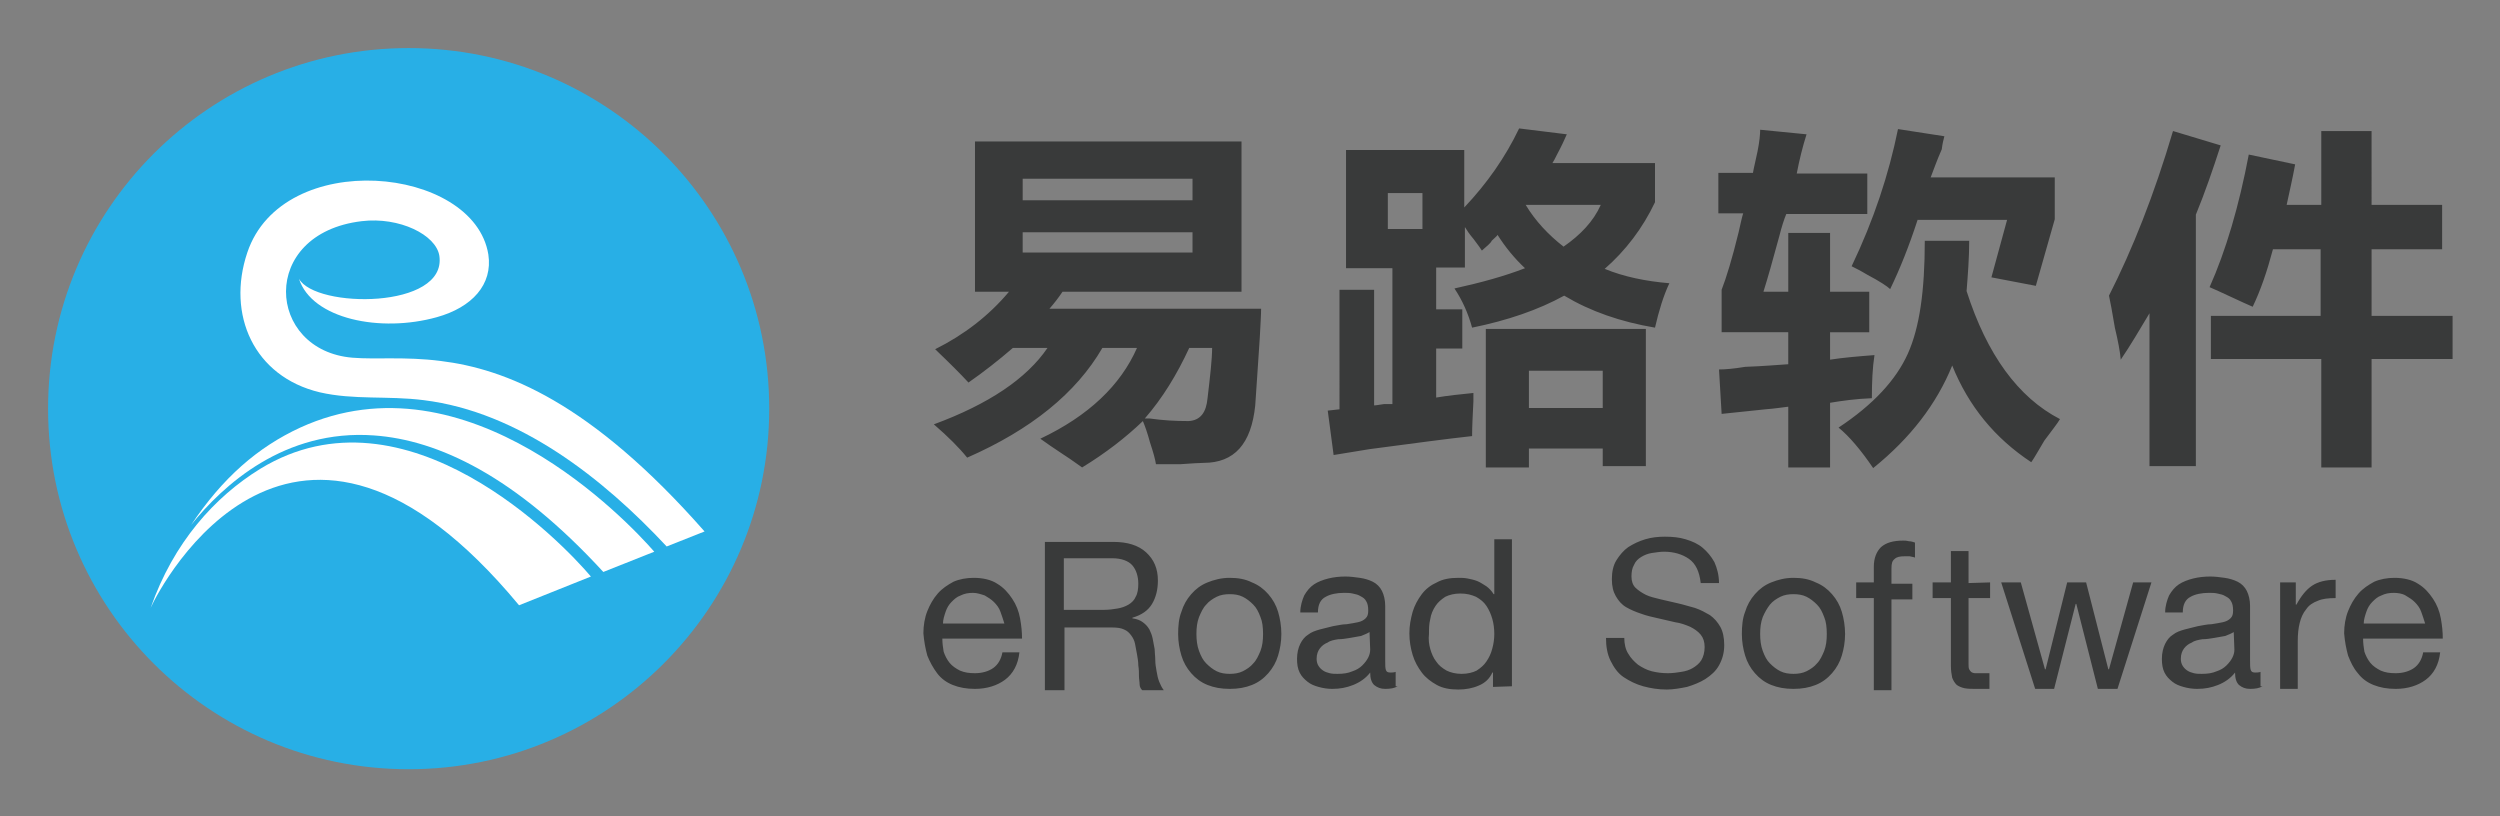
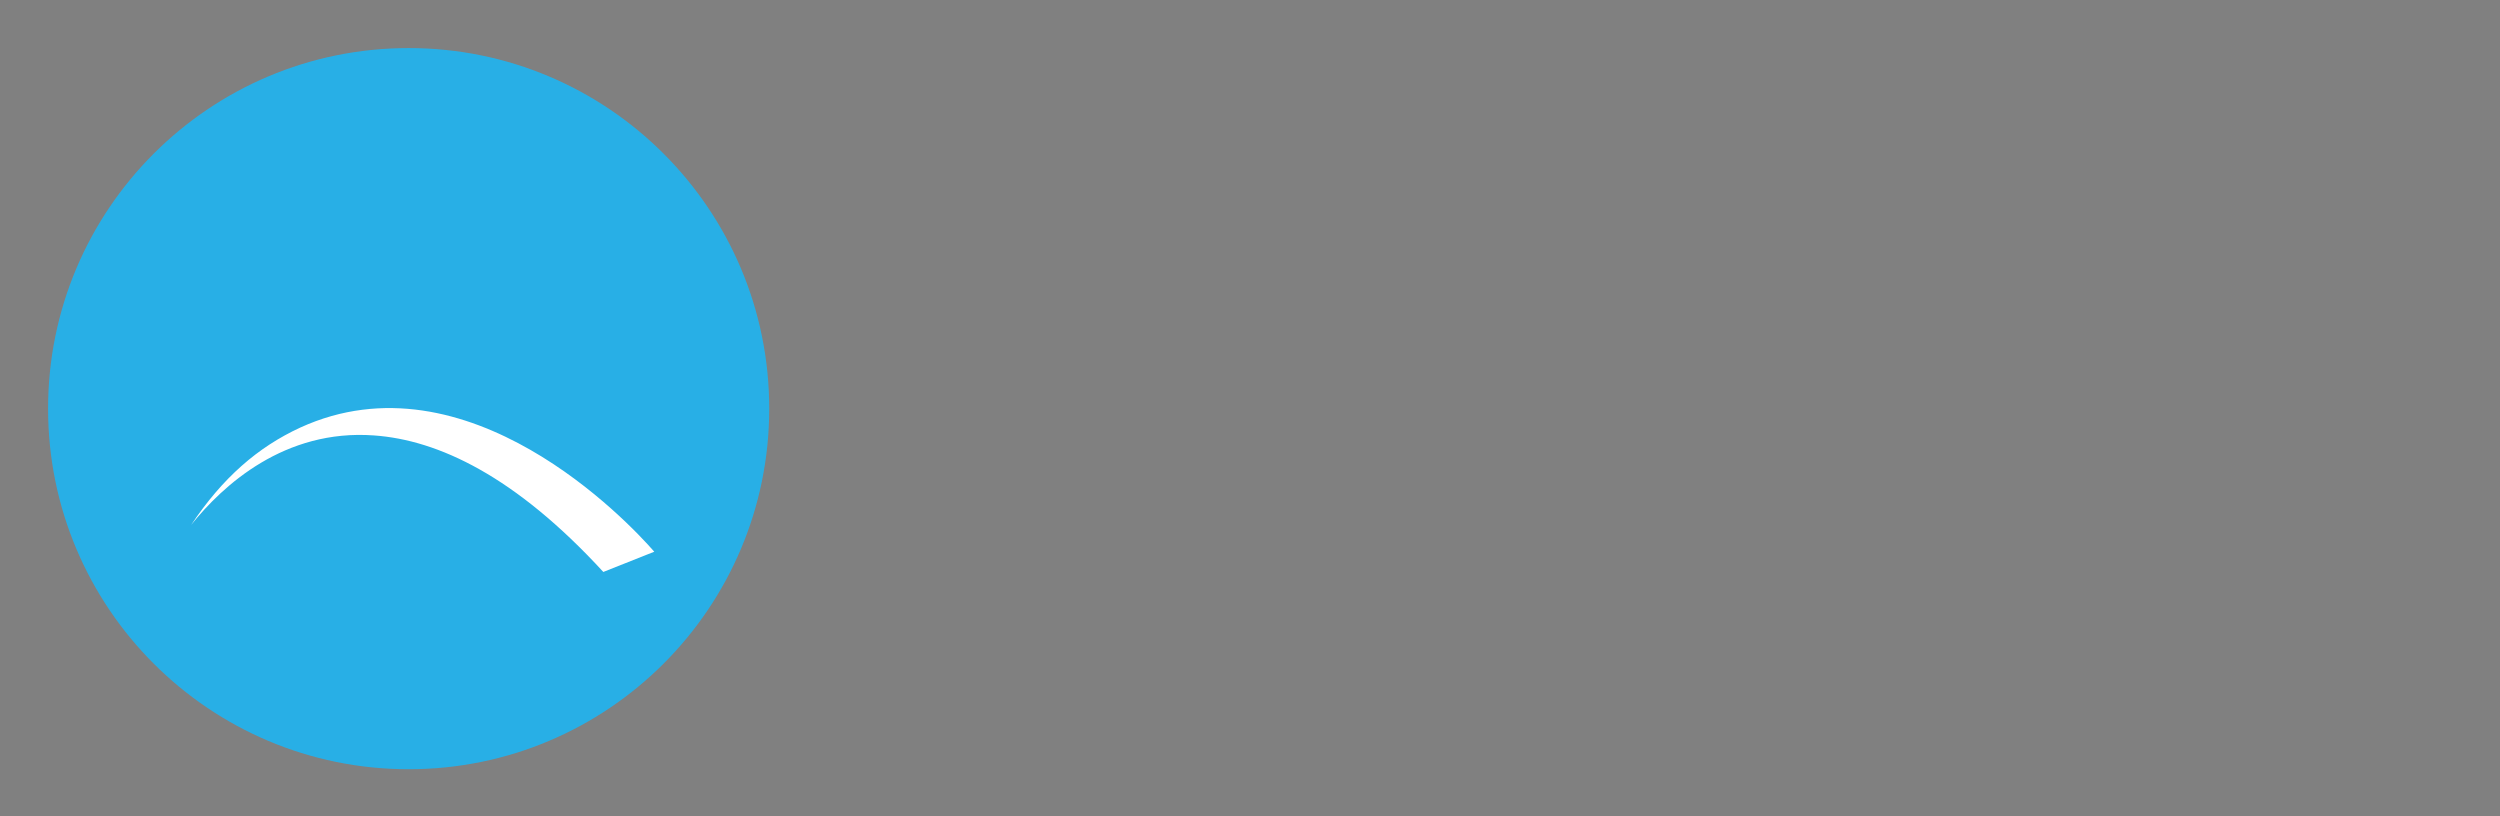
<svg xmlns="http://www.w3.org/2000/svg" role="img" viewBox="-7.36 -7.36 382.72 124.97">
  <rect x="-7.36" y="-7.36" width="382.72" height="124.97" fill="#808080" stroke="none" />
  <style>svg {enable-background:new 0 0 367.9 110.3}</style>
  <style>.st1{fill:#fff}.st2{fill:#393a3a}</style>
  <circle cx="55.2" cy="55.2" r="55.2" fill="#28afe6" />
  <path d="M38.6 58.1c-6.5 3-11.9 7.7-16.7 14.9 4.9-6.1 14.3-14.7 28-13.7 9.8.7 21.6 6.2 35.1 20.9l7.8-3.1c-4-4.6-28.6-30.7-54.2-19z" class="st1" />
-   <path d="M32.5 64.4c-7 4.3-13.3 11.3-16.8 21.3 1.6-3.6 21.9-42 56.4-.4l11-4.4c-4.4-5.2-28.3-30.1-50.6-16.5z" class="st1" />
-   <path d="M60.1 47.9c-5.5-.7-9.9-.2-13.5-.5-13.2-1.1-14.4-19 1.4-20.9 5.8-.7 11.4 2.1 11.9 5.3 1.2 8.2-19 8.1-21.5 3.5 2 6.2 12.5 8.3 21.1 5.9 5.4-1.5 8.6-5 7.9-9.6-2.2-13.6-31.5-16.4-36.9-.3-3.2 9.5 1 19 11.1 21.4 5.2 1.2 10.4.5 15.9 1.2 14.6 1.8 27.5 12 37.2 22.4l5.8-2.3C83 54.1 69.9 49.1 60.1 47.9z" class="st1" />
  <g>
-     <path d="M141.9 37.3v-23h40.8v23h-27.4c-.6.9-1.3 1.8-2 2.6h32.4c0 .9-.1 2.4-.2 4.4-.3 4.3-.5 7.7-.7 10.4-.6 5.9-3.2 8.8-7.9 8.8-.7 0-1.9.1-3.5.2h-3.8c-.1-.7-.4-1.8-.9-3.3-.4-1.5-.8-2.6-1.1-3.3-2.6 2.5-5.7 4.9-9.3 7.1-.6-.4-1.5-1.1-2.9-2-1.5-1-2.7-1.8-3.5-2.4 7.4-3.5 12.3-8.2 14.8-13.9h-5.3c-4 6.9-10.9 12.5-20.7 16.8-1.2-1.5-2.9-3.2-5.1-5.1 8.4-3.1 14.2-7 17.4-11.7h-5.3c-2.2 1.9-4.5 3.7-6.8 5.3-1.2-1.3-2.9-3-5.1-5.1 4.4-2.2 8.2-5.1 11.3-8.8h-5.2zm33.3-14V20h-26v3.3h26zm-26 8h26v-3.1h-26v3.1zm18.7 25.4h.7c2.1.3 4 .4 6 .4 1.8-.1 2.7-1.3 2.9-3.5.4-3.4.7-6 .7-7.7h-3.5c-1.9 4.1-4.1 7.7-6.8 10.8zm30.8-23V15.6h18.1v8.8c3.5-3.7 6.3-7.7 8.4-12.1l7.3.9c-.3.7-.8 1.8-1.5 3.1-.3.6-.5 1-.7 1.3H246v6c-1.9 4-4.5 7.4-7.7 10.2 2.9 1.2 6.3 1.9 9.9 2.2-.9 1.9-1.6 4.2-2.2 6.8-5.3-.9-9.9-2.5-13.9-4.9-4 2.2-8.7 3.8-14.1 4.9-.6-2.2-1.5-4.2-2.7-6 4.1-.9 7.7-1.9 10.8-3.1-1.6-1.5-3-3.2-4.2-5.1-.1.2-.4.4-.9.9-.1.3-.7.8-1.5 1.5-.2-.3-.6-.9-1.3-1.8-.6-.7-1-1.3-1.3-1.8v6.2h-4.4V40h4v6h-4v7.5c1.8-.3 3.7-.5 5.7-.7v1.3c-.1 2.1-.2 3.8-.2 5.3-3.7.4-8.9 1.1-15.7 2-2.5.4-4.3.7-5.5.9l-.9-6.8 1.8-.2V37h5.3v17.7c.3 0 .8-.1 1.5-.2h1.3V33.7h-7.1zm6.4-11.5v5.5h5.3v-5.5h-5.3zm21.6 42h-6.6V43h24.5v21H238v-2.7h-11.3v2.9zm5.3-33.8c2.6-1.8 4.6-3.9 5.7-6.4h-11.5c1.5 2.5 3.5 4.6 5.8 6.4zm6 24.7v-5.7h-11.3v5.7H238zm18.2.9l-.4-6.8c.9 0 2.2-.1 4-.4 2.8-.1 5-.3 6.6-.4v-4.9h-10.2V37c.7-1.8 1.6-4.7 2.6-8.8.3-1.3.5-2.3.7-2.9h-3.8v-6.2h5.3c.1-.7.4-1.8.7-3.3.3-1.5.4-2.6.4-3.3l7.1.7c-.6 1.9-1.1 3.9-1.5 6h10.8v6.2h-12.4c-.3.7-.7 1.9-1.1 3.5-1 3.7-1.8 6.5-2.4 8.4h3.8v-9h6.4v9h6v6.2h-6v4.2c1.9-.3 4.2-.5 6.8-.7-.3 1.9-.4 4.1-.4 6.6-2.5.1-4.6.4-6.4.7v9.9h-6.4v-9.3c-.9.1-2.1.3-3.5.4-1.7.2-4 .4-6.7.7zm31.1-26.5h6.8c0 2.6-.2 5.2-.4 7.7 3.1 9.7 7.9 16.3 14.3 19.6-.4.7-1.3 1.8-2.4 3.3-.9 1.5-1.5 2.6-2 3.3-5.6-3.7-9.6-8.6-12.1-14.8-2.4 5.9-6.4 11.1-12.1 15.7-1.9-2.8-3.7-4.9-5.3-6.2 5.3-3.5 8.8-7.3 10.6-11.3s2.6-9.6 2.6-17.3zm.9-9.7h19v6.4l-2.9 10.2-6.8-1.3 2.4-8.8h-13.7c-1.3 4-2.7 7.5-4.2 10.6-.4-.4-1.6-1.2-3.5-2.2-1-.6-1.8-1-2.4-1.3 3.4-7.1 5.7-14.1 7.1-21l7.1 1.1c-.1.4-.3 1.1-.4 2-.8 1.8-1.3 3.3-1.7 4.3zm37.1-7.1l7.3 2.2c-1.2 3.7-2.4 7.2-3.8 10.6V64h-7.1V40.6c-1.5 2.5-2.9 4.9-4.4 7.1-.1-1.2-.4-2.8-.9-4.9-.4-2.4-.7-4-.9-4.9 3.6-7.1 6.9-15.4 9.8-25.2zm5.8 34.9V41h16.8V30.8h-7.3c-.9 3.4-1.9 6.3-3.1 8.8-.7-.3-1.8-.8-3.3-1.5s-2.6-1.2-3.3-1.5c2.5-5.6 4.5-12.4 6-20.3l7.1 1.5c-.4 2.2-.9 4.3-1.3 6.2h5.3V12.7h7.7V24h10.8v6.8h-10.8V41h12.4v6.6h-12.4v16.6H348V47.6h-16.9z" class="st2" />
-   </g>
-   <path d="M146.5 96.7c-1.2.9-2.8 1.4-4.6 1.4-1.3 0-2.4-.2-3.4-.6s-1.8-1-2.4-1.8-1.1-1.7-1.5-2.7c-.3-1.1-.5-2.2-.6-3.4 0-1.2.2-2.4.6-3.4.4-1 .9-1.9 1.6-2.7s1.5-1.3 2.4-1.8c.9-.4 2-.6 3.1-.6 1.4 0 2.7.3 3.6.9 1 .6 1.7 1.4 2.3 2.3s1 1.9 1.2 3 .3 2.1.3 3.1h-12.2c0 .7.1 1.4.2 2 .2.6.5 1.2.9 1.7s1 .9 1.6 1.2c.7.3 1.4.4 2.3.4 1.1 0 2.1-.3 2.8-.8s1.2-1.3 1.4-2.4h2.6c-.2 1.9-1 3.3-2.2 4.2zm-.7-10.4c-.2-.6-.6-1.1-1-1.5s-.9-.7-1.4-1c-.6-.2-1.2-.4-1.8-.4-.7 0-1.3.1-1.9.4-.6.2-1 .6-1.4 1s-.7.9-.9 1.5-.4 1.2-.4 1.8h9.4c-.2-.7-.4-1.2-.6-1.8zm17.3-10.7c2.1 0 3.8.5 5 1.6s1.8 2.5 1.8 4.3c0 1.4-.3 2.6-.9 3.6-.6 1-1.6 1.7-3 2.1v.1c.7.1 1.2.3 1.6.6.4.3.7.6 1 1.1.2.4.4.9.5 1.4s.2 1 .3 1.6c0 .5.1 1.1.1 1.7s.1 1.1.2 1.7.2 1.1.4 1.6.4.9.7 1.3h-3.3c-.2-.2-.4-.5-.4-.9s-.1-.8-.1-1.3 0-1-.1-1.6c0-.6-.1-1.1-.2-1.7-.1-.5-.2-1.1-.3-1.6s-.3-.9-.6-1.3-.6-.7-1.1-.9c-.4-.2-1-.3-1.8-.3h-7.3v9.6h-3V75.6h10.5zm.6 10.2c.6-.1 1.2-.3 1.7-.6s.9-.7 1.1-1.2c.3-.5.4-1.2.4-2 0-1.1-.3-2.1-.9-2.8s-1.7-1.1-3.1-1.1h-7.4V86h6.2c.7 0 1.4-.1 2-.2zm9.8.5c.3-1 .8-1.9 1.5-2.7.7-.8 1.5-1.4 2.5-1.8s2.1-.7 3.4-.7c1.3 0 2.4.2 3.4.7 1 .4 1.8 1 2.5 1.8s1.2 1.7 1.5 2.7.5 2.2.5 3.4c0 1.2-.2 2.3-.5 3.3s-.8 1.9-1.5 2.7c-.7.8-1.5 1.4-2.5 1.8s-2.1.6-3.4.6c-1.3 0-2.4-.2-3.4-.6s-1.8-1-2.5-1.8-1.2-1.7-1.5-2.7-.5-2.1-.5-3.3.1-2.4.5-3.4zm2.7 6c.3.8.6 1.4 1.1 1.9s1 .9 1.6 1.2c.6.3 1.3.4 2 .4s1.4-.1 2-.4 1.2-.7 1.6-1.2c.5-.5.8-1.2 1.1-1.9.3-.8.4-1.6.4-2.6s-.1-1.9-.4-2.6c-.3-.8-.6-1.4-1.1-1.9s-1-.9-1.6-1.2-1.3-.4-2-.4-1.4.1-2 .4-1.2.7-1.6 1.2c-.5.5-.8 1.2-1.1 1.9-.3.8-.4 1.6-.4 2.6 0 .9.1 1.8.4 2.6zm30.4 5.4c-.5.3-1.1.4-1.9.4-.7 0-1.2-.2-1.7-.6-.4-.4-.6-1-.6-1.9-.7.9-1.6 1.5-2.6 1.9s-2 .6-3.2.6c-.7 0-1.4-.1-2.1-.3-.7-.2-1.2-.4-1.7-.8s-.9-.8-1.2-1.4-.4-1.3-.4-2.1c0-.9.2-1.7.5-2.3.3-.6.7-1.1 1.2-1.4.5-.4 1.1-.6 1.8-.8.7-.2 1.3-.3 2-.5.7-.1 1.4-.3 2.1-.3.7-.1 1.2-.2 1.7-.3.5-.1.9-.3 1.2-.6.3-.3.4-.6.4-1.2s-.1-1.1-.3-1.4c-.2-.4-.5-.6-.9-.8-.3-.2-.7-.3-1.2-.4-.4-.1-.9-.1-1.3-.1-1.1 0-2.1.2-2.8.6-.8.4-1.2 1.2-1.2 2.4h-2.7c0-1 .3-1.9.6-2.6.4-.7.9-1.3 1.5-1.7.6-.4 1.4-.7 2.2-.9.8-.2 1.7-.3 2.6-.3.7 0 1.5.1 2.2.2s1.4.3 2 .6c.6.3 1.1.8 1.4 1.4s.5 1.4.5 2.3v8.4c0 .6 0 1.1.1 1.4s.3.4.7.4c.2 0 .5 0 .8-.1v2.2h.3zm-4.3-8.3c-.3.2-.8.4-1.3.6-.5.1-1.1.2-1.7.3-.6.1-1.2.2-1.8.2-.6.1-1.2.2-1.6.5-.5.2-.9.5-1.2.9s-.5.9-.5 1.6c0 .4.1.8.3 1.1.2.3.4.5.7.7s.6.3 1 .4.8.1 1.2.1c.9 0 1.6-.1 2.3-.4.6-.2 1.1-.5 1.5-.9s.7-.8.9-1.2c.2-.4.3-.8.3-1.2l-.1-2.7zm18.9 8.4v-2.2h-.1c-.4.9-1.1 1.6-2.1 2-.9.4-2 .6-3.1.6-1.3 0-2.4-.2-3.3-.7-.9-.5-1.7-1.1-2.3-1.9s-1.1-1.7-1.4-2.7c-.3-1-.5-2.1-.5-3.3 0-1.2.2-2.2.5-3.3.3-1 .8-1.9 1.4-2.7.6-.8 1.4-1.4 2.3-1.8.9-.5 2-.7 3.3-.7.4 0 .9 0 1.4.1s1 .2 1.5.4.9.5 1.4.8c.4.3.8.7 1.1 1.2h.1v-8.4h2.7v22.5l-2.9.1zm-9.6-5.8c.2.7.5 1.4.9 1.9.4.6.9 1 1.6 1.4.6.3 1.4.5 2.3.5.9 0 1.7-.2 2.3-.5.6-.4 1.1-.8 1.5-1.4s.7-1.2.9-2c.2-.7.3-1.5.3-2.2 0-.8-.1-1.6-.3-2.3-.2-.7-.5-1.4-.9-2s-.9-1-1.6-1.4c-.7-.3-1.4-.5-2.4-.5-.9 0-1.7.2-2.3.5-.6.4-1.1.8-1.5 1.4s-.7 1.3-.8 2c-.2.8-.2 1.5-.2 2.3-.1.8 0 1.6.2 2.3zm39.6-13.8c-1-.7-2.3-1.1-3.8-1.1-.6 0-1.2.1-1.9.2-.6.1-1.1.3-1.6.6s-.9.7-1.1 1.2c-.3.5-.4 1.1-.4 1.8s.2 1.3.6 1.7c.4.4 1 .8 1.6 1.1s1.5.5 2.3.7c.9.2 1.7.4 2.6.6.9.2 1.8.5 2.6.7.9.3 1.6.7 2.3 1.1.7.5 1.2 1.1 1.6 1.8.4.7.6 1.7.6 2.8 0 1.2-.3 2.2-.8 3.1-.5.9-1.2 1.5-2.1 2.1-.8.5-1.8.9-2.8 1.2-1 .2-2.1.4-3.1.4-1.3 0-2.5-.2-3.6-.5s-2.1-.8-3-1.4-1.5-1.5-2-2.5-.7-2.2-.7-3.5h2.8c0 .9.2 1.8.6 2.4.4.7.9 1.2 1.5 1.7.6.4 1.3.8 2.1 1s1.6.3 2.5.3c.7 0 1.4-.1 2-.2.7-.1 1.3-.3 1.8-.6s1-.7 1.3-1.2.5-1.2.5-2-.2-1.4-.6-1.9c-.4-.5-1-.9-1.6-1.2-.7-.3-1.5-.6-2.3-.7-.9-.2-1.7-.4-2.6-.6-.9-.2-1.8-.4-2.6-.7-.9-.3-1.6-.6-2.3-1s-1.2-1-1.6-1.7c-.4-.7-.6-1.5-.6-2.6s.2-2.1.7-2.9 1.1-1.5 1.8-2c.8-.5 1.6-.9 2.6-1.2 1-.3 2-.4 3-.4 1.2 0 2.2.1 3.2.4s1.9.7 2.6 1.3 1.3 1.3 1.8 2.2c.4.9.7 2 .7 3.2H253c-.2-1.8-.8-3-1.8-3.7zm8.6 8.1c.3-1 .8-1.9 1.5-2.7.7-.8 1.5-1.4 2.5-1.8s2.1-.7 3.4-.7 2.4.2 3.4.7c1 .4 1.8 1 2.5 1.8s1.2 1.7 1.5 2.7.5 2.2.5 3.4c0 1.2-.2 2.3-.5 3.3s-.8 1.9-1.5 2.7c-.7.8-1.5 1.4-2.5 1.8s-2.1.6-3.4.6-2.4-.2-3.4-.6-1.8-1-2.5-1.8-1.2-1.7-1.5-2.7-.5-2.1-.5-3.3.1-2.4.5-3.4zm2.7 6c.3.8.6 1.4 1.1 1.9s1 .9 1.6 1.2c.6.3 1.3.4 2 .4s1.4-.1 2-.4 1.2-.7 1.6-1.2c.5-.5.8-1.2 1.1-1.9.3-.8.4-1.6.4-2.6s-.1-1.9-.4-2.6c-.3-.8-.6-1.4-1.1-1.9s-1-.9-1.6-1.2-1.3-.4-2-.4-1.4.1-2 .4-1.2.7-1.6 1.2-.8 1.2-1.1 1.9c-.3.8-.4 1.6-.4 2.6 0 .9.1 1.8.4 2.6zm14.3-8.1v-2.4h2.7v-2.4c0-1.3.4-2.3 1.1-3 .8-.7 1.9-1 3.4-1 .3 0 .5 0 .9.1.3 0 .6.1.9.2V78c-.2-.1-.5-.1-.8-.2h-.8c-.7 0-1.2.1-1.5.4-.4.3-.5.7-.5 1.5V82h3.2v2.4h-3.2v13.9h-2.7V84.2h-2.7zm20.5-2.4v2.4H294v10.1c0 .3 0 .6.1.8.1.2.2.3.3.4.1.1.4.2.6.2h2.2v2.4h-2c-.7 0-1.3 0-1.8-.1s-.9-.3-1.2-.5c-.3-.3-.5-.6-.7-1.1-.1-.5-.2-1.1-.2-1.8V84.2h-2.8v-2.4h2.8V77h2.7v4.9l3.3-.1zm16.5 16.3l-3.3-13h-.1l-3.3 13h-2.9L299 81.8h3l3.7 13.3h.1l3.3-13.3h2.9l3.4 13.3h.1l3.7-13.3h2.8l-5.2 16.3h-3zm25.2-.4c-.5.3-1.1.4-1.9.4-.7 0-1.2-.2-1.7-.6-.4-.4-.6-1-.6-1.9-.7.9-1.6 1.5-2.6 1.9s-2 .6-3.2.6c-.7 0-1.4-.1-2.1-.3-.7-.2-1.2-.4-1.7-.8s-.9-.8-1.2-1.4c-.3-.6-.4-1.3-.4-2.1 0-.9.2-1.7.5-2.3.3-.6.7-1.1 1.2-1.4.5-.4 1.1-.6 1.8-.8.7-.2 1.3-.3 2-.5.7-.1 1.4-.3 2.1-.3.7-.1 1.2-.2 1.7-.3.5-.1.9-.3 1.2-.6.3-.3.4-.6.4-1.2s-.1-1.1-.3-1.4c-.2-.4-.5-.6-.9-.8-.3-.2-.7-.3-1.2-.4-.4-.1-.9-.1-1.3-.1-1.1 0-2.1.2-2.8.6-.8.4-1.2 1.2-1.2 2.4h-2.7c0-1 .3-1.9.6-2.6.4-.7.9-1.3 1.5-1.7.6-.4 1.4-.7 2.2-.9.8-.2 1.7-.3 2.6-.3.7 0 1.5.1 2.2.2s1.4.3 2 .6c.6.3 1.1.8 1.4 1.4s.5 1.4.5 2.3v8.4c0 .6 0 1.1.1 1.4s.3.4.7.4c.2 0 .5 0 .8-.1v2.2h.3zm-4.4-8.3c-.3.2-.8.4-1.3.6-.5.1-1.1.2-1.7.3-.6.1-1.2.2-1.8.2-.6.1-1.2.2-1.6.5-.5.2-.9.5-1.2.9-.3.4-.5.9-.5 1.6 0 .4.1.8.3 1.1.2.3.4.5.7.7.3.2.6.3 1 .4s.8.1 1.2.1c.9 0 1.6-.1 2.3-.4.6-.2 1.1-.5 1.5-.9s.7-.8.9-1.2c.2-.4.3-.8.3-1.2l-.1-2.7zm9.5-7.6v3.4h.1c.7-1.3 1.5-2.3 2.4-2.9s2.1-.9 3.6-.9v2.8c-1.1 0-2 .1-2.7.4-.8.3-1.4.7-1.8 1.3-.5.6-.8 1.3-1 2.1-.2.8-.3 1.7-.3 2.8v7.3h-2.7V81.8h2.4zM364 96.7c-1.2.9-2.8 1.4-4.6 1.4-1.3 0-2.4-.2-3.4-.6s-1.8-1-2.4-1.8c-.7-.8-1.1-1.7-1.5-2.7-.3-1.1-.5-2.2-.6-3.4 0-1.2.2-2.4.6-3.4s.9-1.9 1.6-2.7c.7-.8 1.5-1.3 2.4-1.8.9-.4 2-.6 3.1-.6 1.4 0 2.7.3 3.6.9 1 .6 1.7 1.4 2.3 2.3.6.9 1 1.9 1.2 3s.3 2.1.3 3.1h-12.2c0 .7.1 1.4.2 2 .2.6.5 1.2.9 1.7s1 .9 1.6 1.2c.7.3 1.4.4 2.3.4 1.1 0 2.1-.3 2.8-.8.7-.5 1.2-1.3 1.4-2.4h2.6c-.2 1.9-1 3.3-2.2 4.2zm-.7-10.4c-.2-.6-.6-1.1-1-1.5s-.9-.7-1.4-1-1.2-.4-1.8-.4c-.7 0-1.3.1-1.9.4-.6.2-1 .6-1.4 1s-.7.9-.9 1.5c-.2.6-.4 1.2-.4 1.8h9.4c-.2-.7-.4-1.2-.6-1.8z" class="st2" />
+     </g>
</svg>